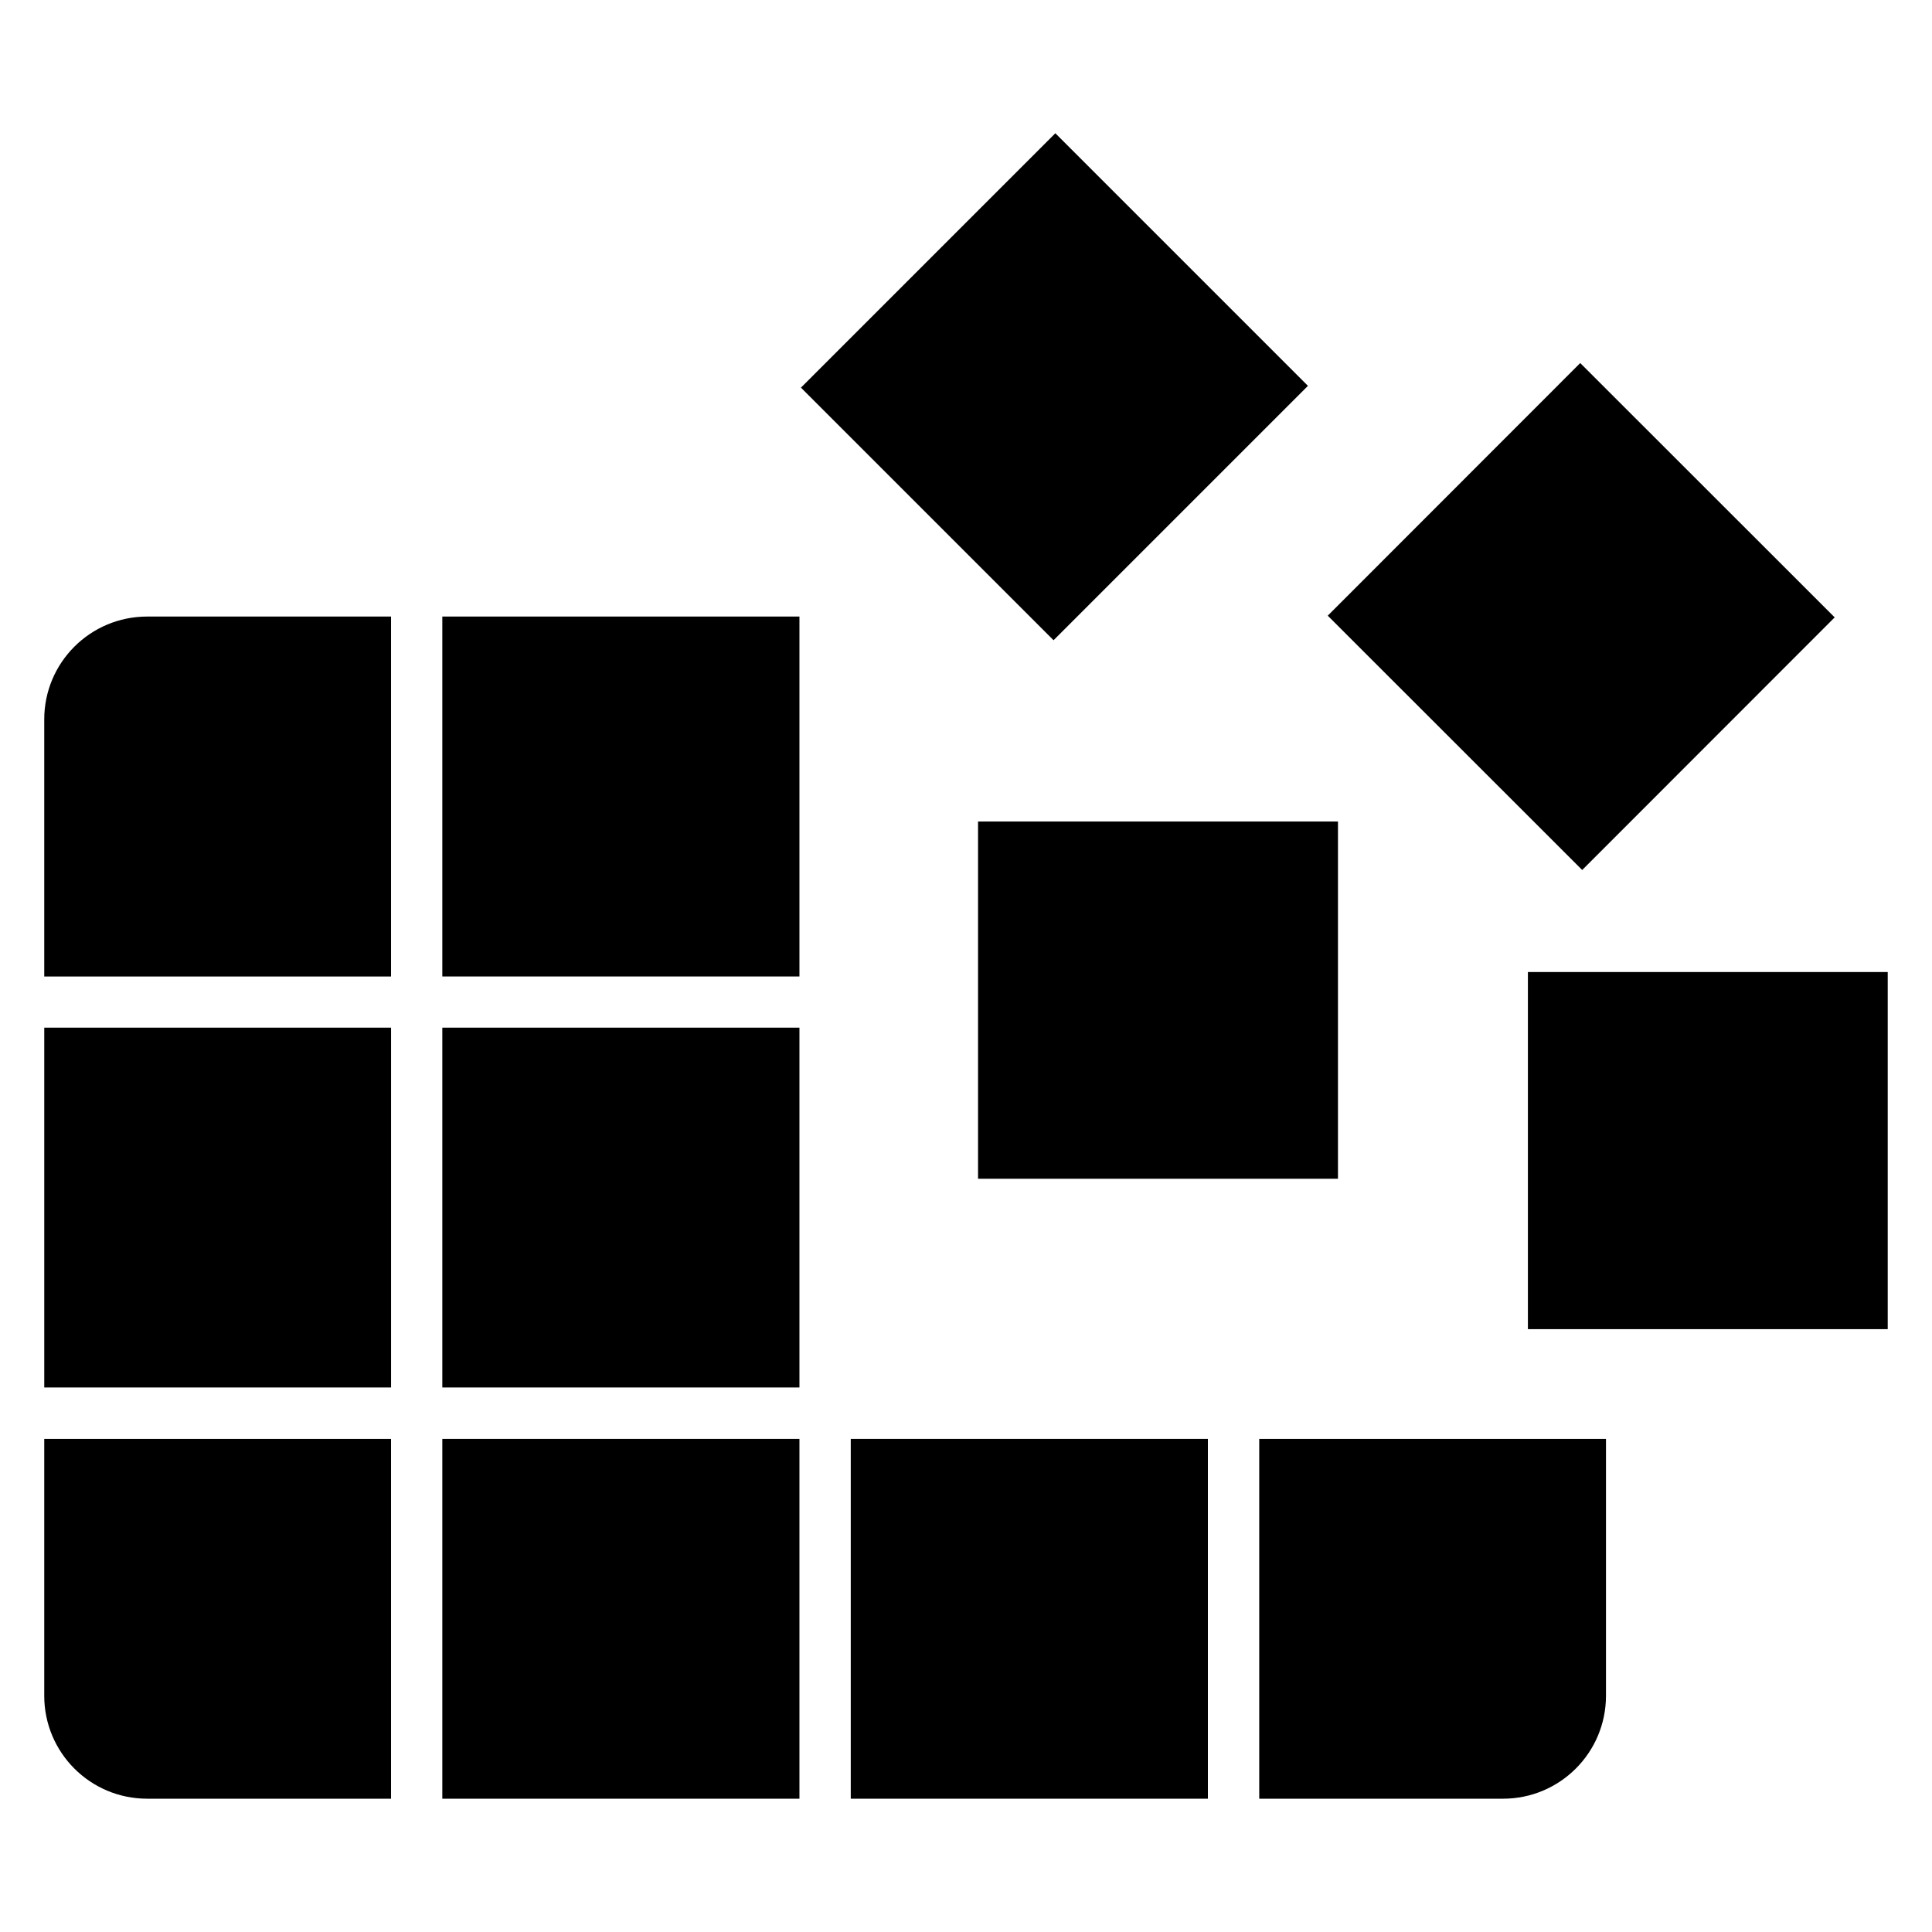
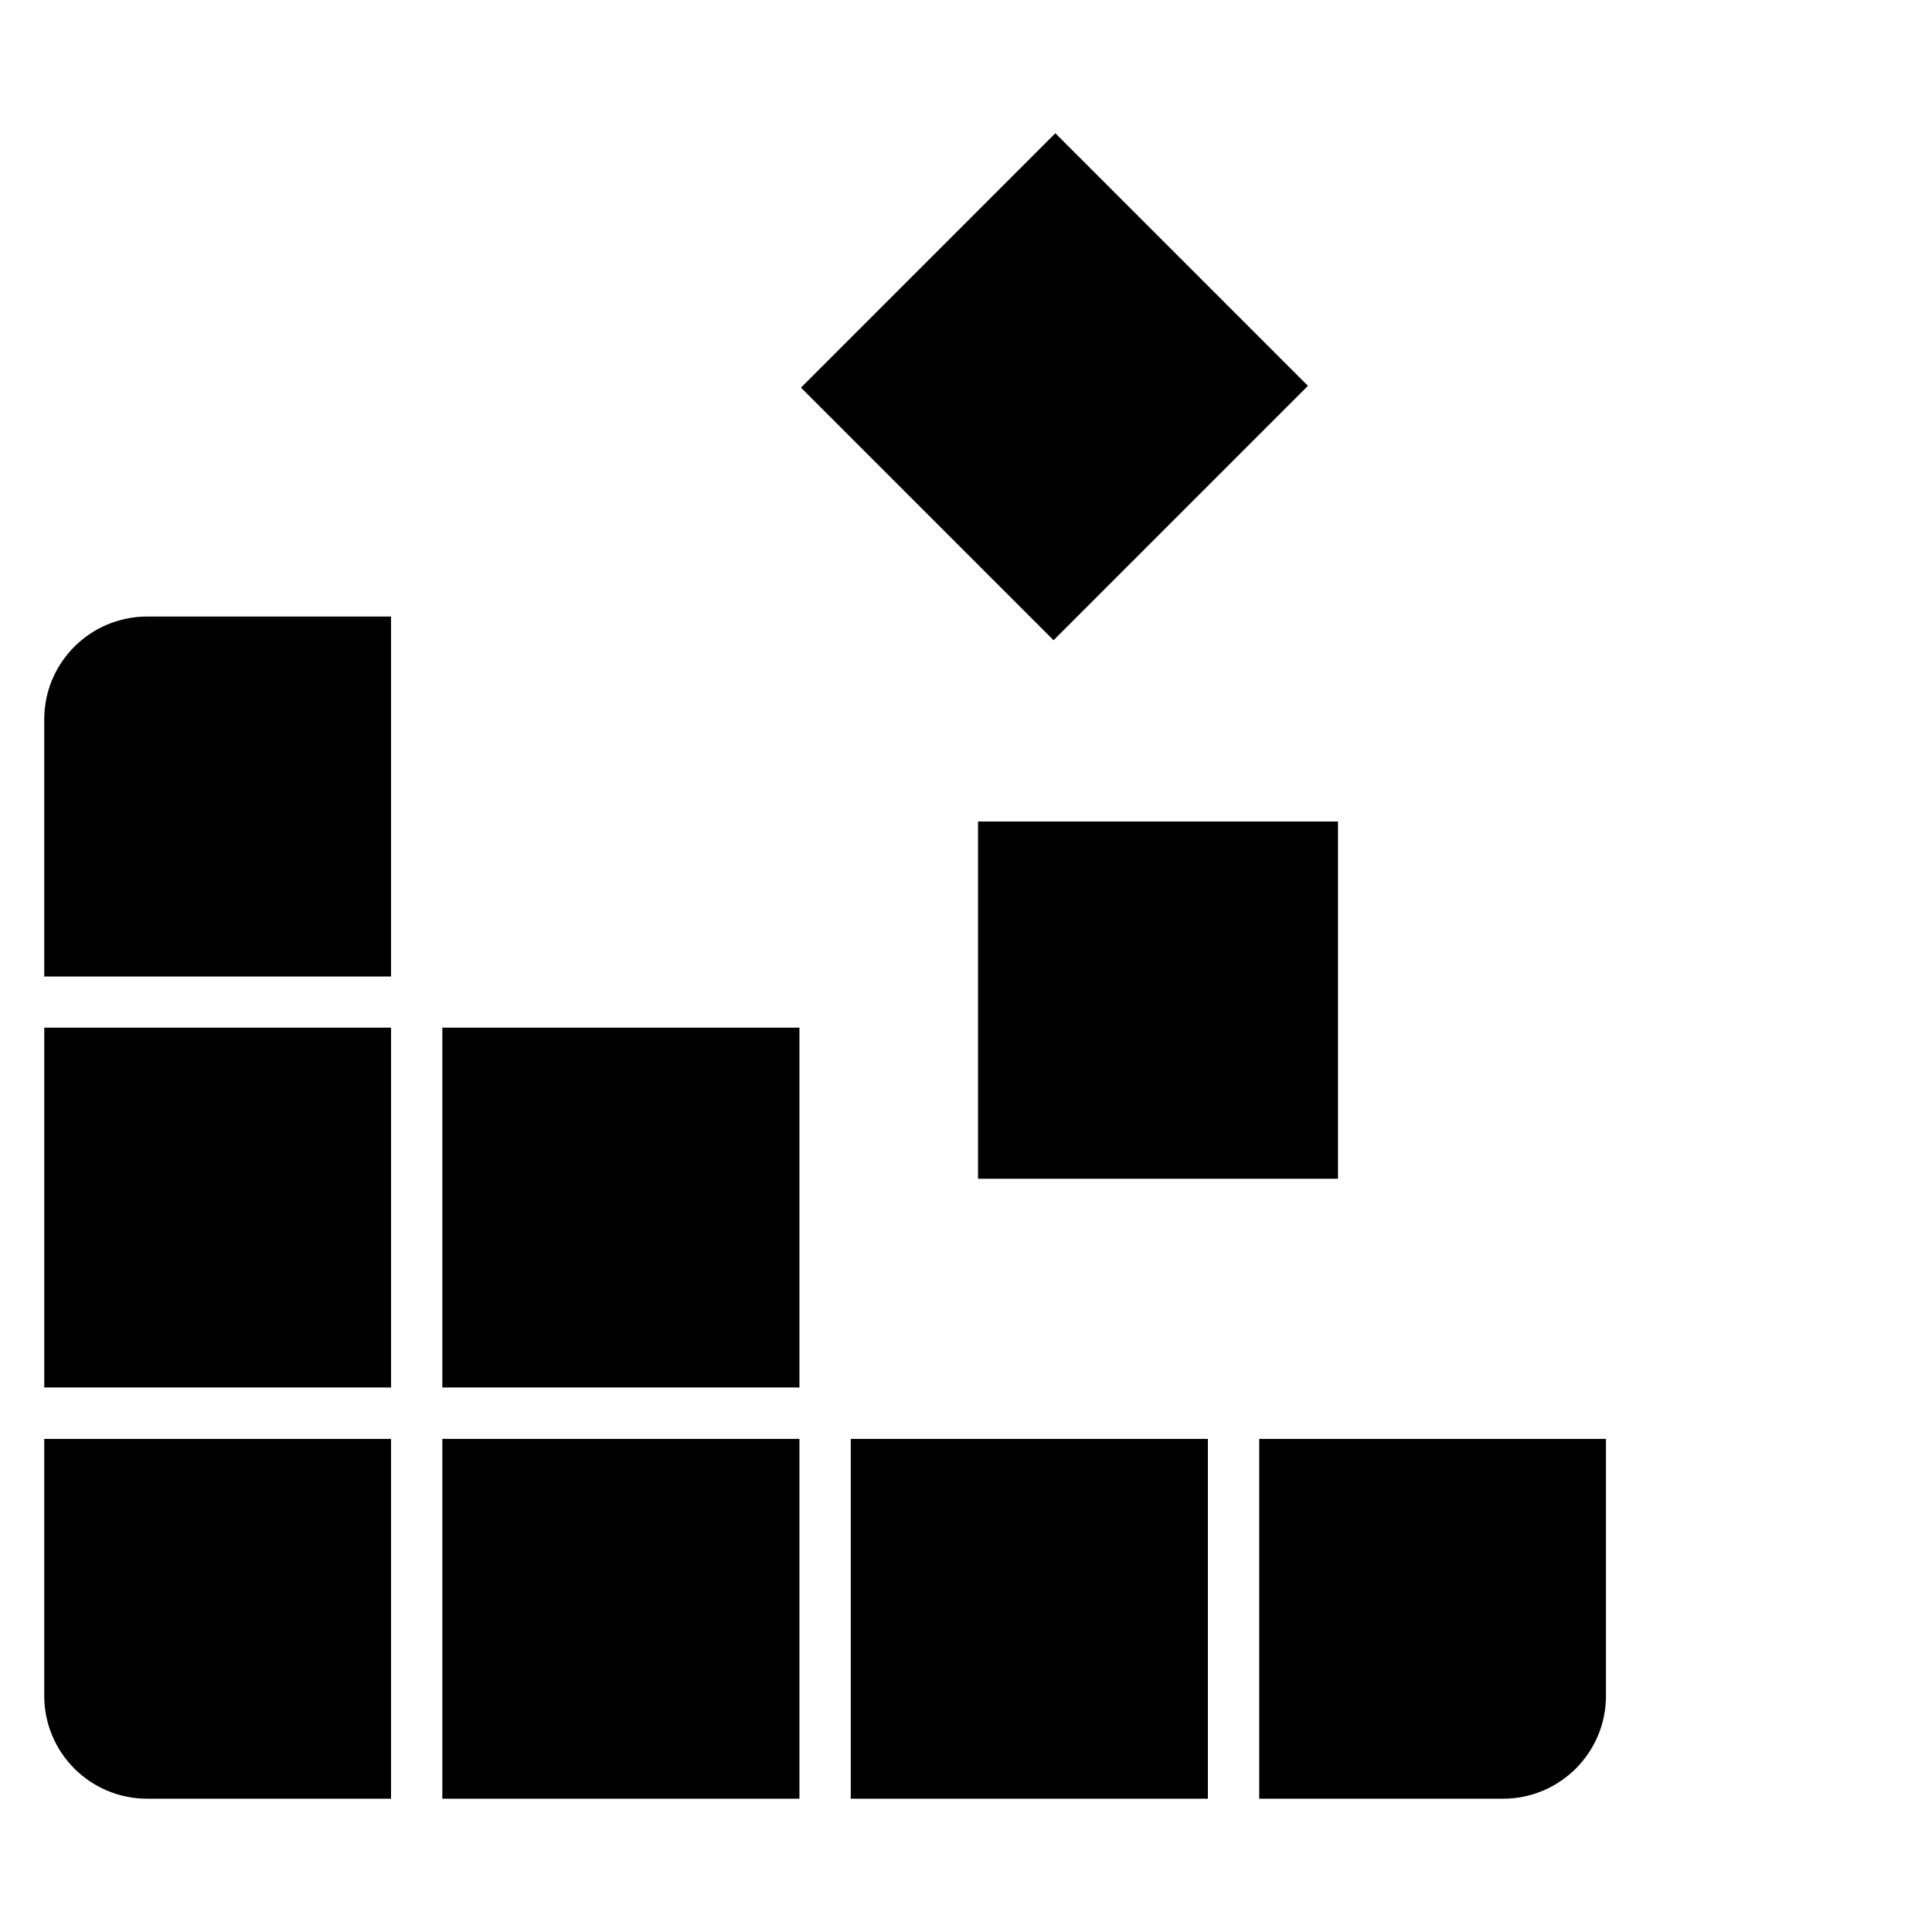
<svg xmlns="http://www.w3.org/2000/svg" fill="#000000" width="800px" height="800px" version="1.1" viewBox="144 144 512 512">
  <g>
    <path d="m261.22 525.32h94.641v95.355h-94.641z" />
    <path d="m261.22 416.34h94.641v95.355h-94.641z" />
    <path d="m403.19 361.71h95.387v94.672h-95.387z" />
-     <path d="m548.91 401.6h95.355v94.641h-95.355z" />
-     <path d="m630.21 307.61-66.91 66.949-67.434-67.398 66.91-66.949z" />
    <path d="m423.2 313.67-66.941-66.941 67.418-67.418 66.941 66.941z" />
-     <path d="m261.22 307.39h94.641v95.387h-94.641z" />
    <path d="m155.73 416.34h91.906v95.355h-91.906z" />
    <path d="m247.63 402.78v-95.387h-64.625c-15.082 0-27.281 12.199-27.281 27.25v68.137z" />
    <path d="m247.63 525.32h-91.906v68.074c0 15.082 12.199 27.281 27.281 27.281l64.625 0.004z" />
    <path d="m477.71 525.32v95.355h64.609c15.055 0 27.281-12.199 27.281-27.281v-68.074z" />
    <path d="m369.46 525.32h94.641v95.355h-94.641z" />
  </g>
</svg>